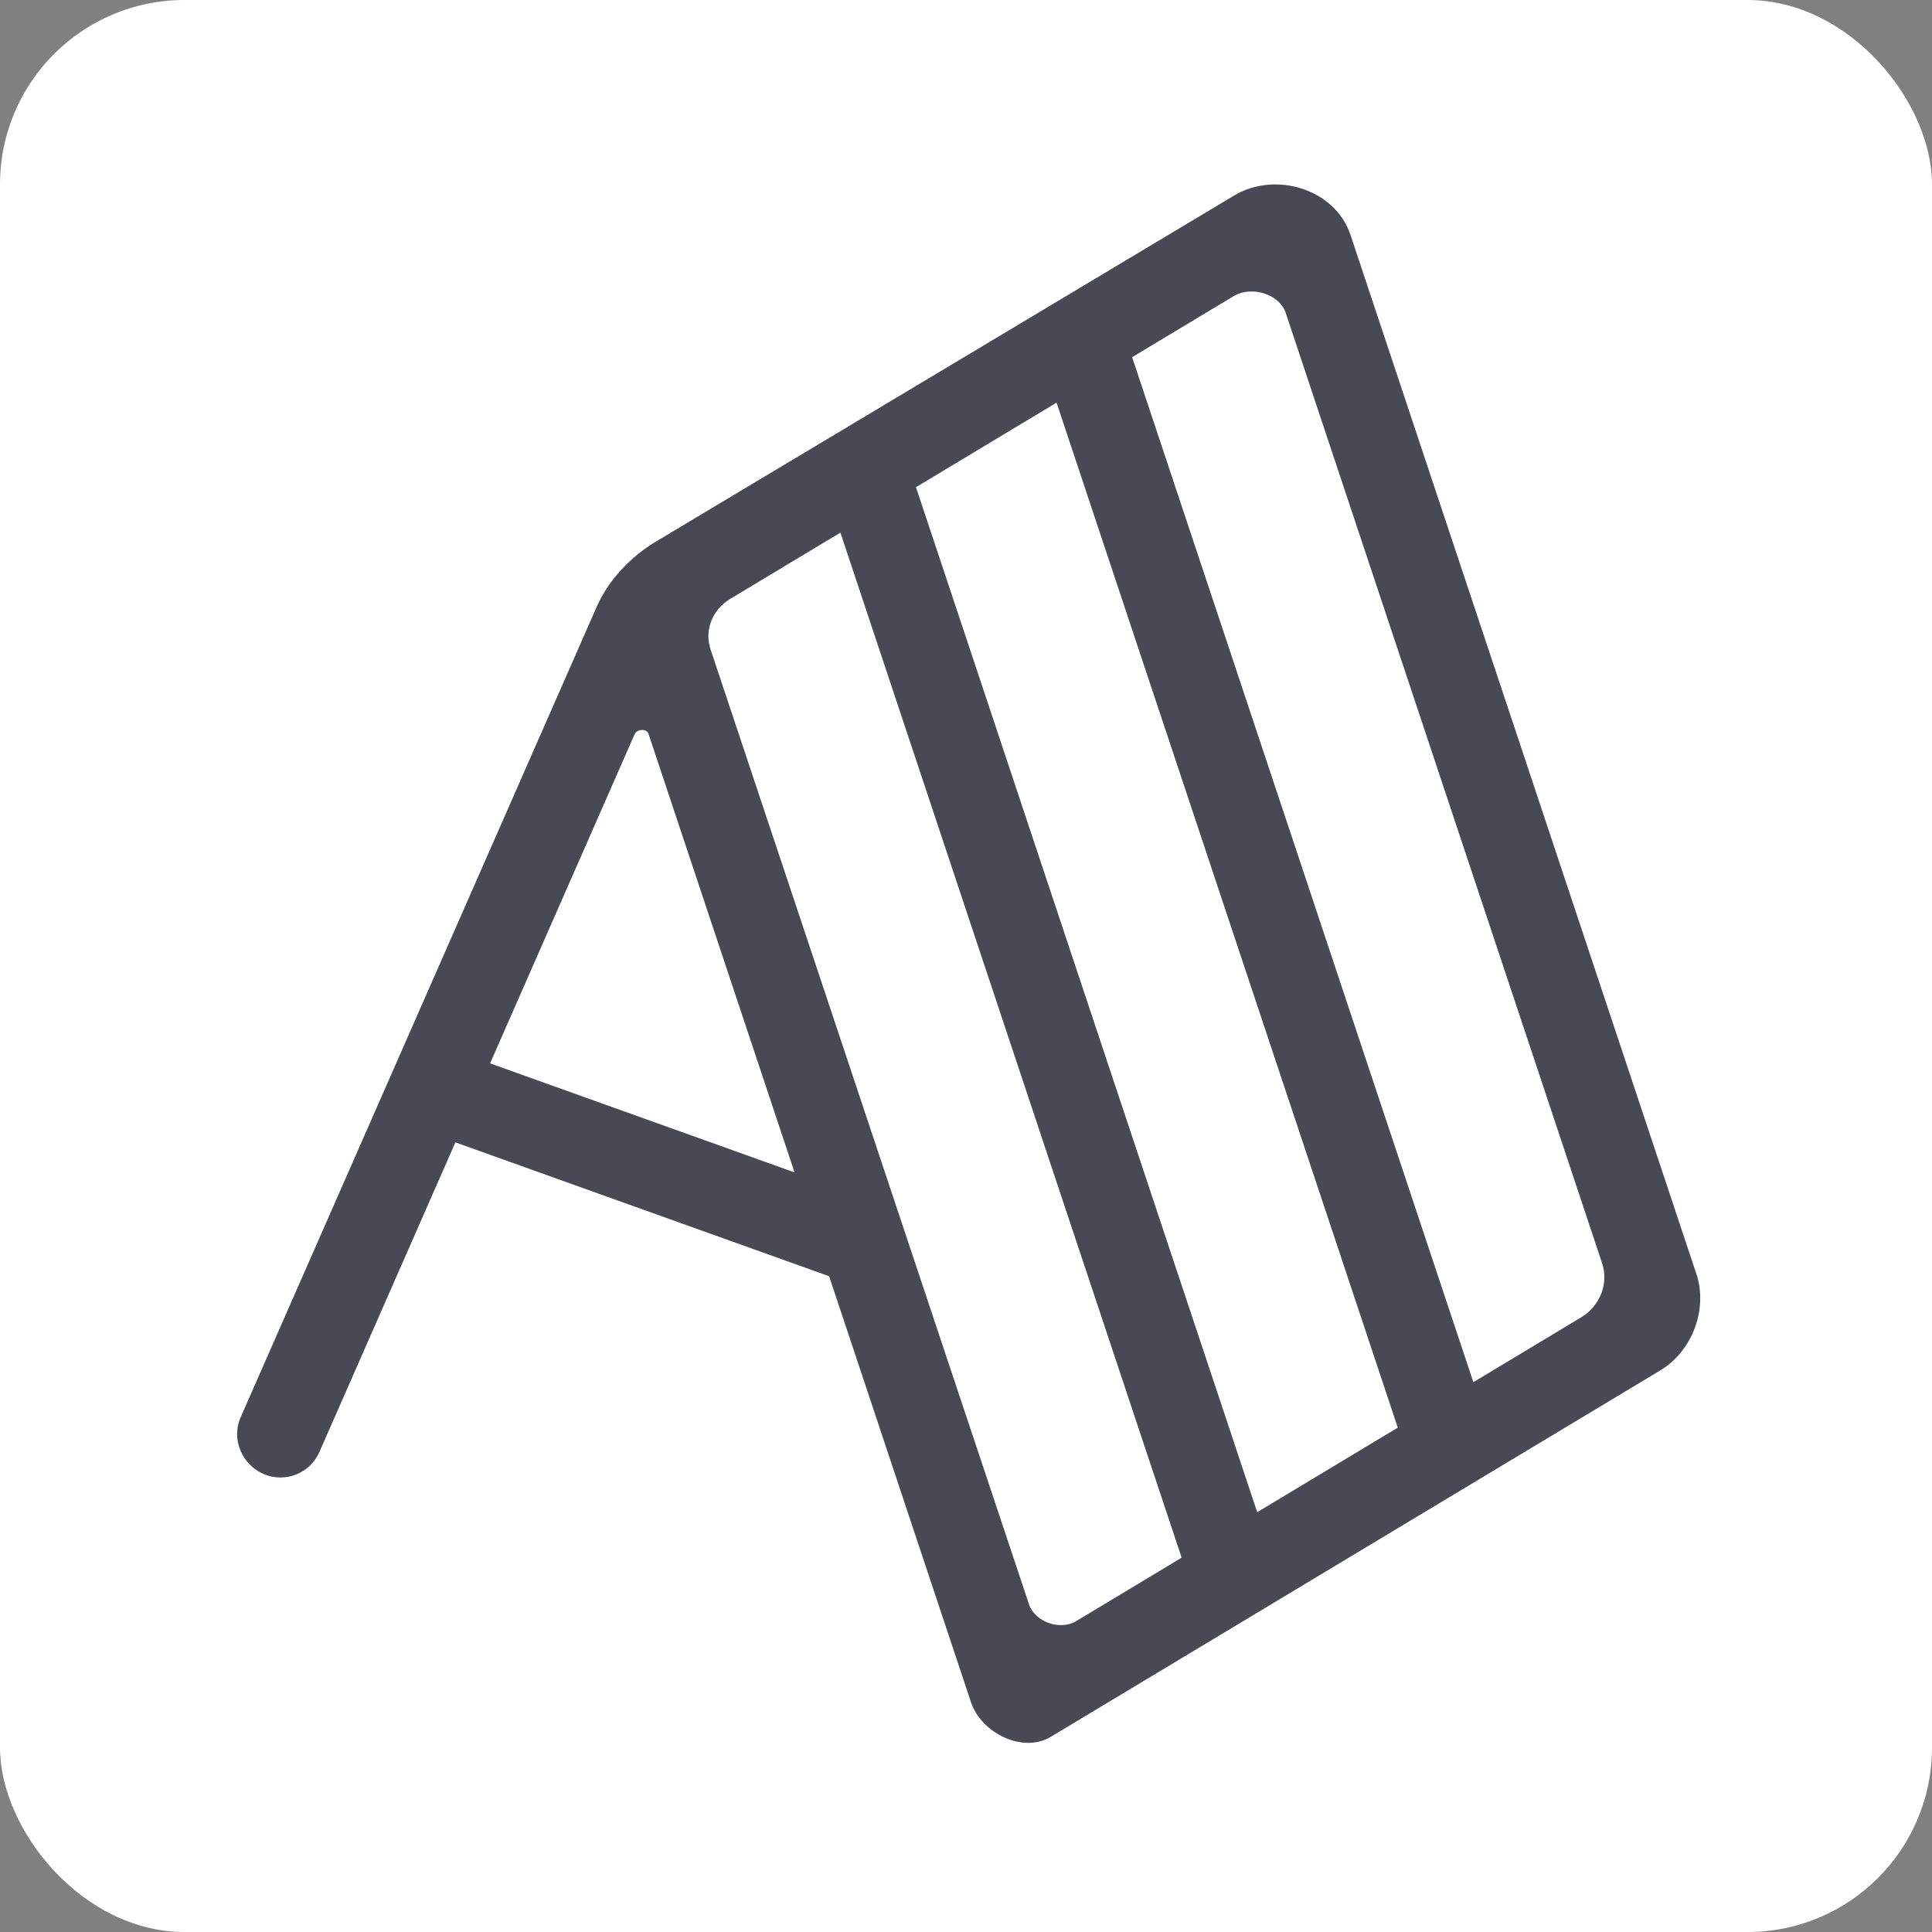
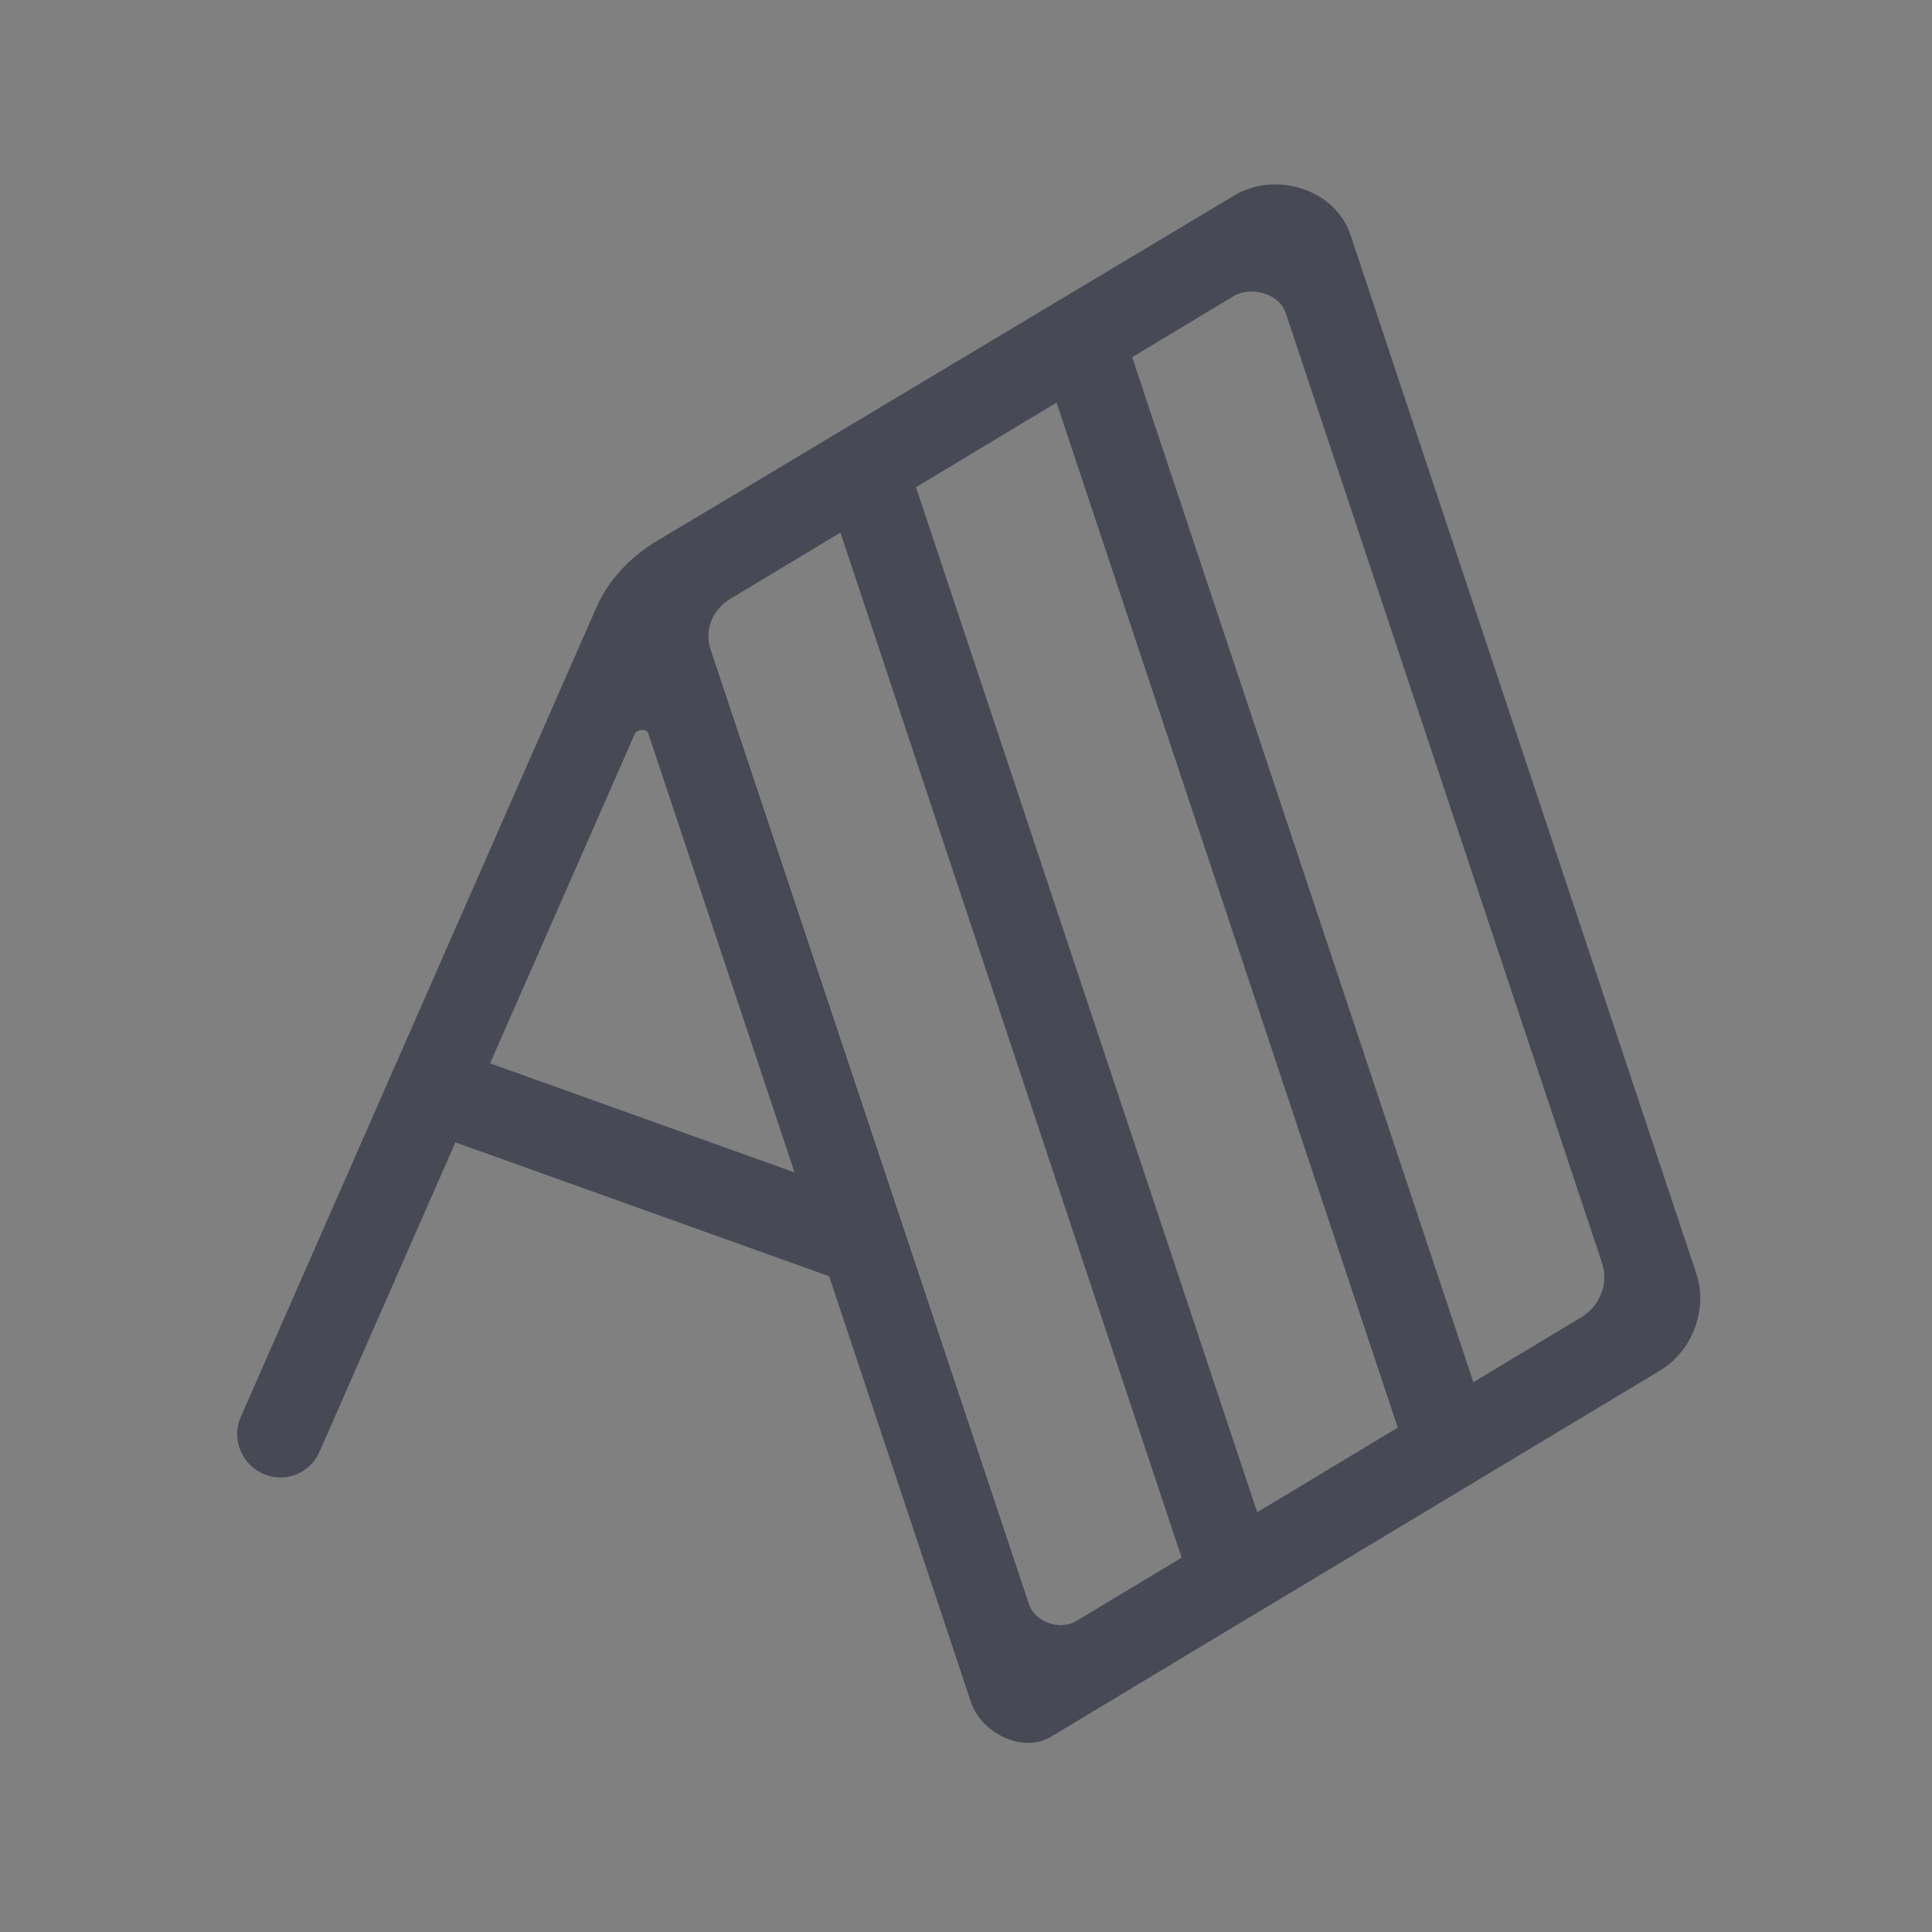
<svg xmlns="http://www.w3.org/2000/svg" width="220" height="220" viewBox="0 0 220 220" fill="none">
  <rect x="0" y="0" width="220" height="220" fill="#808080" stroke="none" />
-   <rect width="220" height="220" rx="21" fill="white" />
  <path d="M193.159 145.031L153.769 26.709C152.029 21.527 145.24 19.448 140.55 22.256L74.671 61.682C71.831 63.381 69.291 66.043 67.957 69.071L27.395 161.408C26.309 163.873 27.553 166.793 30.029 167.853C32.471 168.899 35.3 167.782 36.367 165.35L51.856 130.083L94.413 145.326L110.57 193.841C111.753 197.357 116.471 199.688 119.652 197.776L189.061 156.047C192.707 153.856 194.514 149.063 193.16 145.031H193.159ZM120.312 45.849L159.168 162.568L143.161 172.197L104.304 55.475L120.312 45.849ZM55.806 121.087L72.263 83.614C72.528 83.01 73.632 82.931 73.842 83.556L90.476 133.504L55.806 121.086V121.087ZM117.173 182.685L80.928 73.998C80.162 71.725 81.132 69.402 83.191 68.172L95.697 60.651L134.555 177.375L122.543 184.602C120.707 185.697 117.857 184.712 117.173 182.686V182.685ZM180.047 150.008L167.774 157.391L128.918 40.673L140.495 33.711C142.466 32.533 145.672 33.44 146.403 35.617L182.429 143.833C183.217 146.178 182.171 148.741 180.047 150.008Z" fill="#474955" />
</svg>